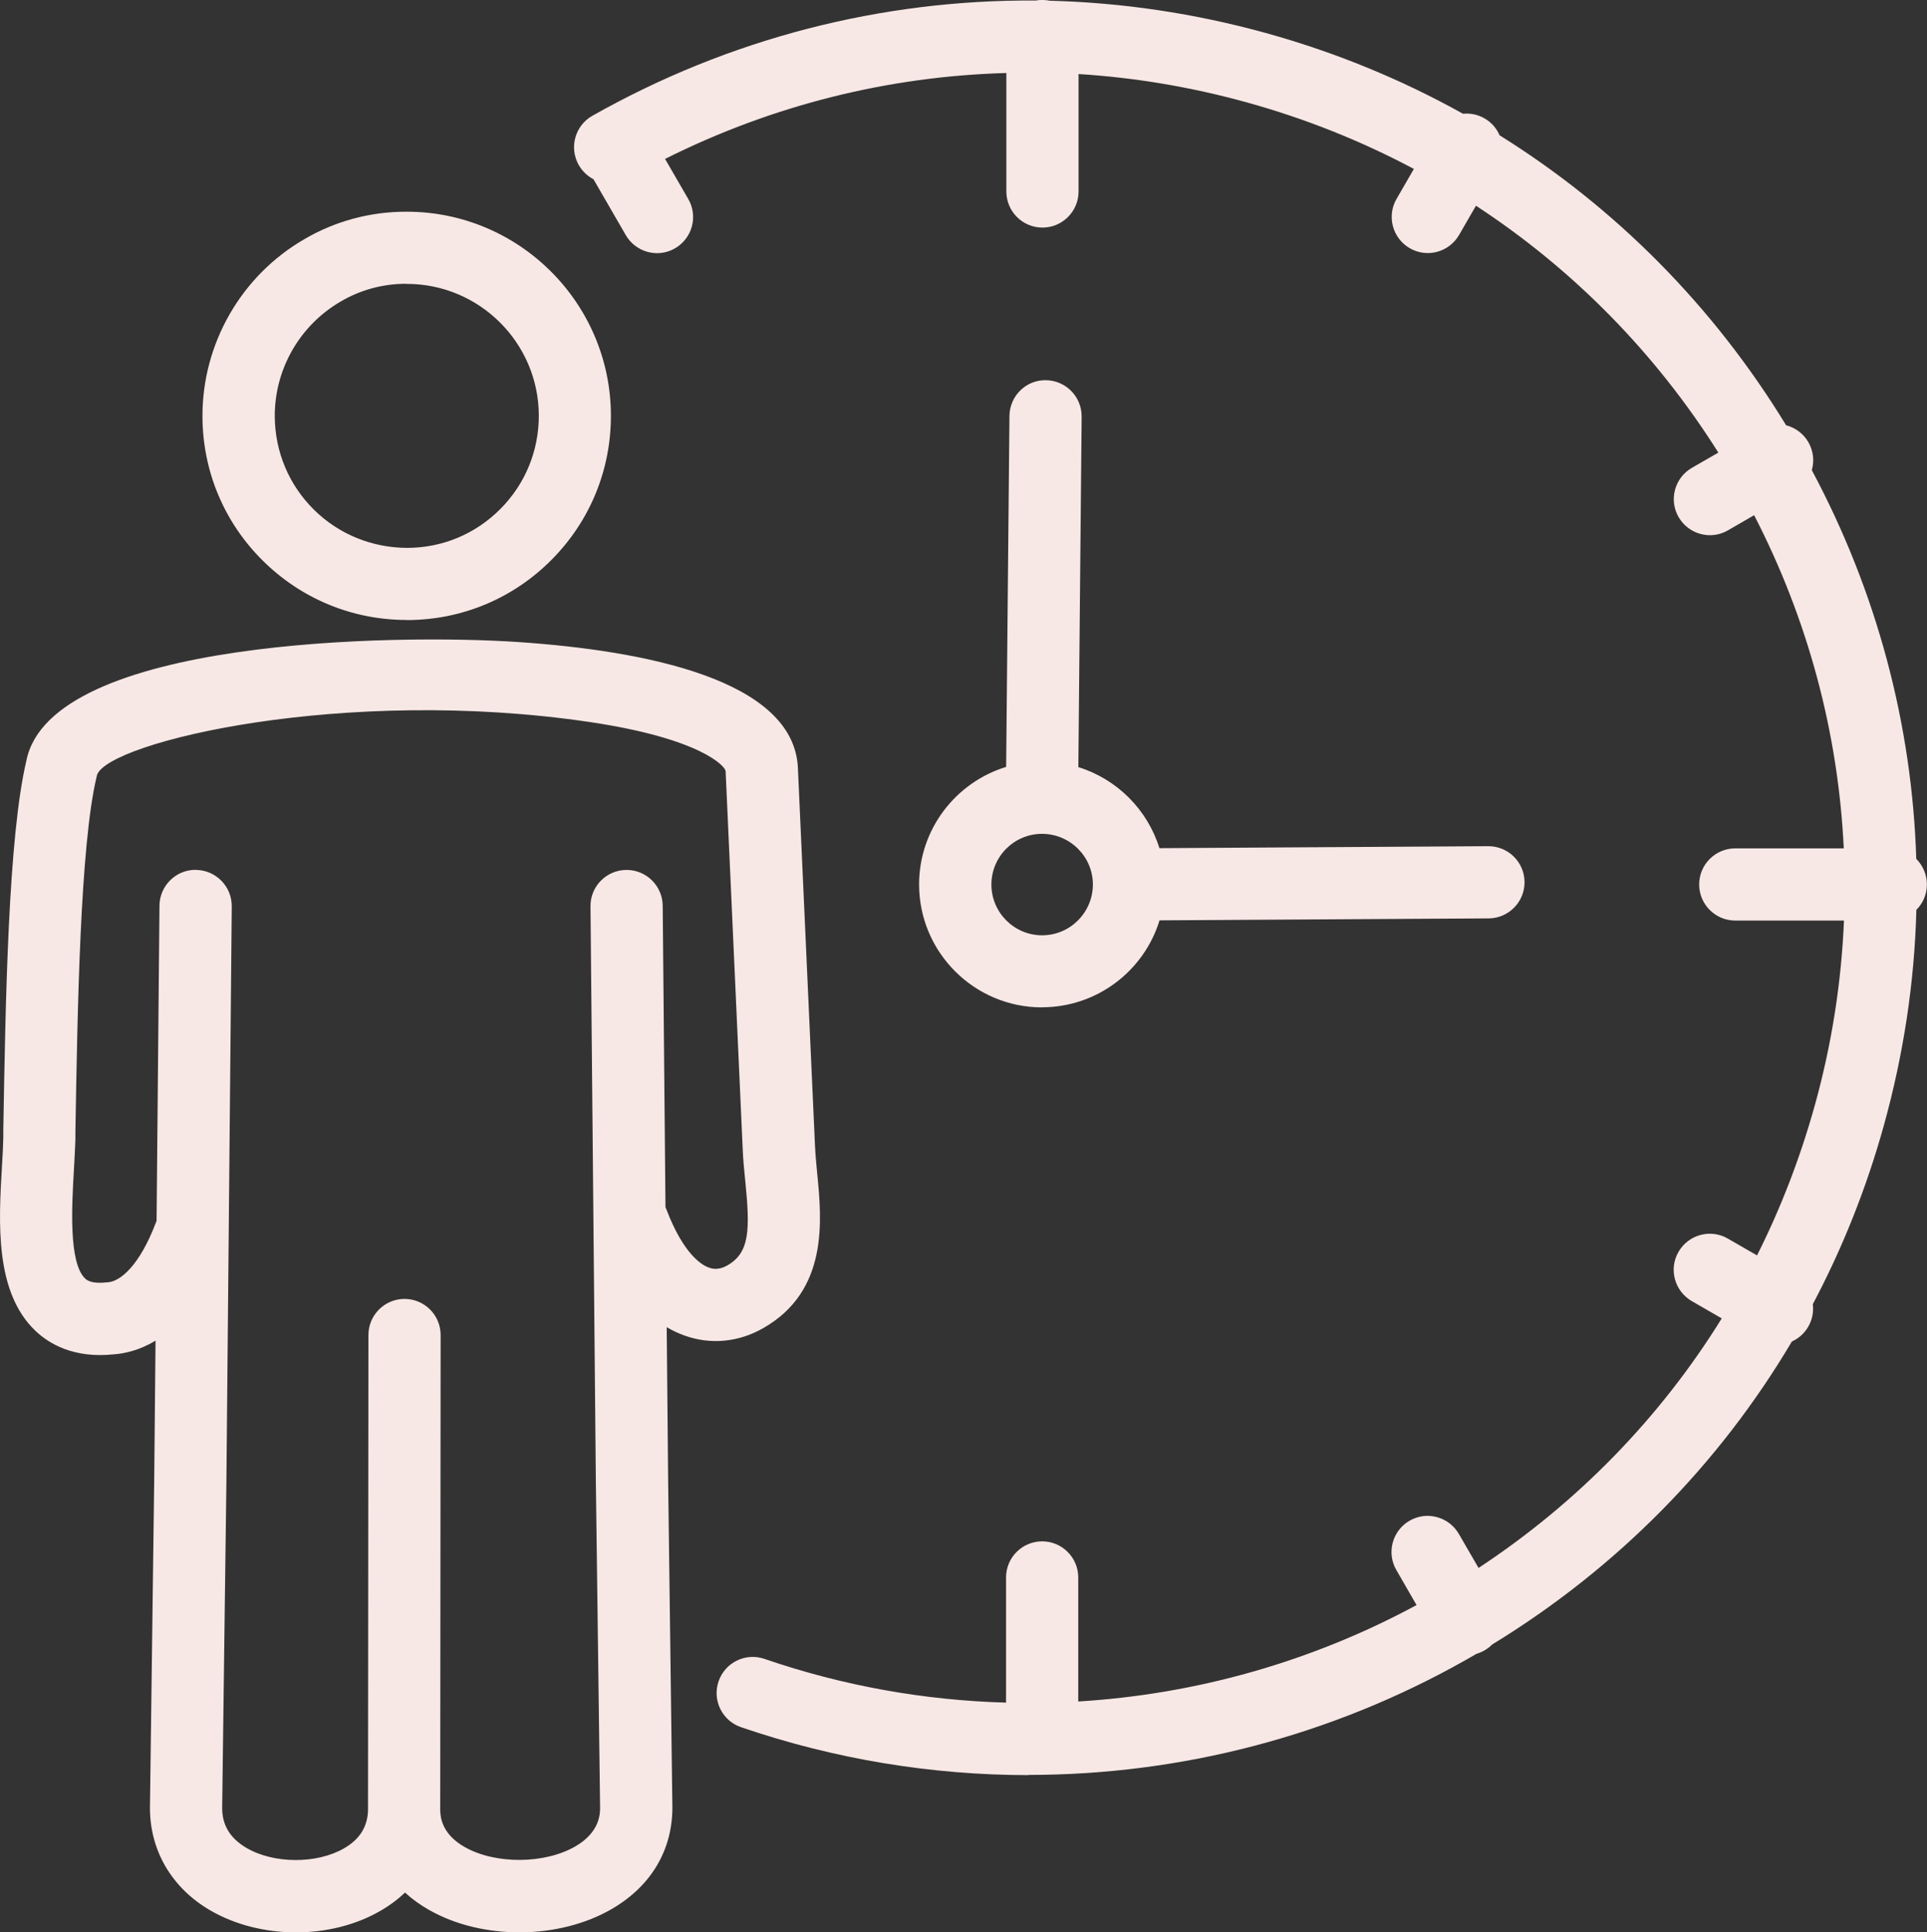
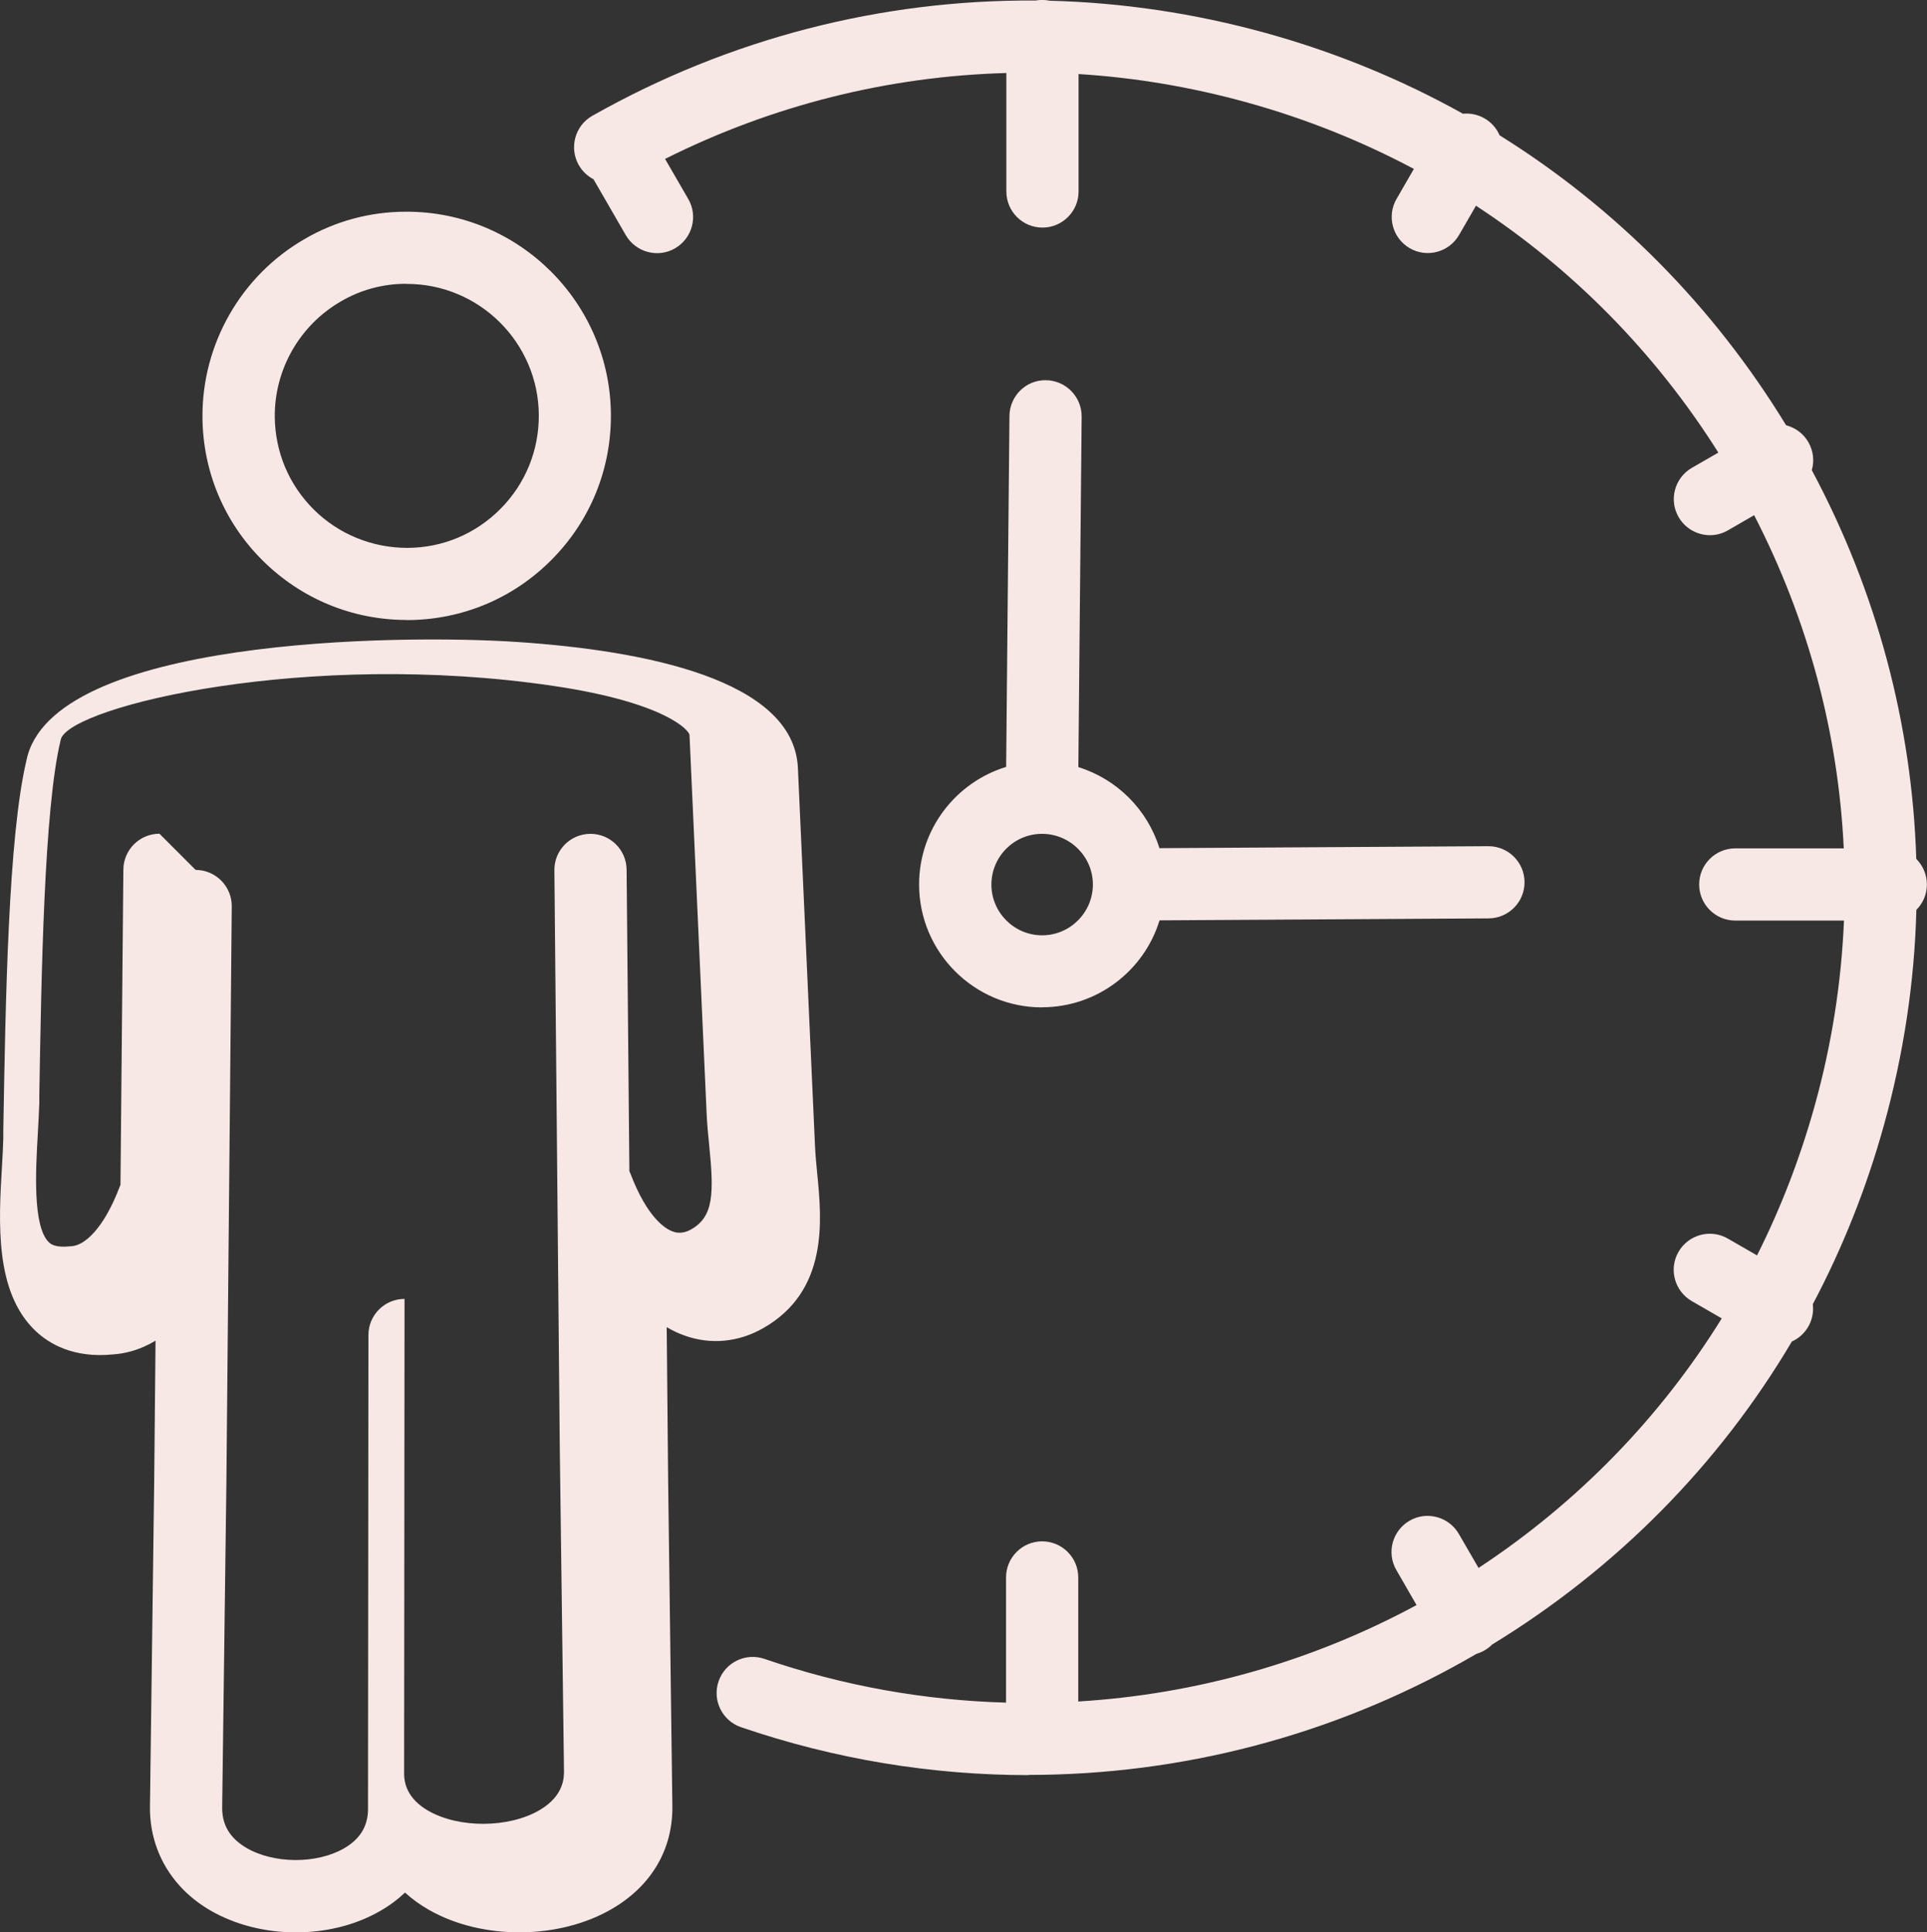
<svg xmlns="http://www.w3.org/2000/svg" id="_イヤー_2" viewBox="0 0 186.83 187.39">
  <rect x="0" y="0" width="186.83" height="187.39" fill="#333333" stroke="none" />
  <defs>
    <style>.cls-1{fill:#f8e8e5;}</style>
  </defs>
  <g id="_イヤー_1-2">
-     <path class="cls-1" d="M28.69,187.39c-2.94,0-5.89-.72-8.35-2.16-3.73-2.19-5.85-5.85-5.8-10.05l.41-31.53,.13-13.64c-1.56,.94-3.02,1.26-4.1,1.33-3.85,.39-6.23-1.03-7.55-2.29-3.95-3.77-3.56-10.51-3.24-15.92,.06-1,.11-1.94,.13-2.76v-.75c.22-12.67,.48-28.42,2.24-35.86,2.37-11.86,36.01-12.29,47.66-11.5,12.17,.82,26.75,3.61,27.14,12.21l1.66,36.7c.04,.81,.12,1.69,.21,2.62,.45,4.53,1.12,11.39-5.24,15.01-2.4,1.37-5.11,1.62-7.63,.71-.6-.21-1.17-.49-1.72-.81l.14,14.96,.41,31.51c.04,4.17-2.02,7.69-5.82,9.92-5.15,3.02-12.64,3.07-17.81,.1-.85-.49-1.62-1.04-2.29-1.66-.71,.67-1.52,1.28-2.44,1.8-2.4,1.38-5.27,2.06-8.14,2.06Zm-9.72-103.03h.03c1.93,.02,3.48,1.6,3.47,3.53l-.52,55.83-.41,31.54c-.02,1.71,.75,2.99,2.34,3.93,2.65,1.56,6.81,1.58,9.46,.06,1.52-.87,2.29-2.08,2.34-3.69,0-.06,0-.12,0-.18l.04-45.92c0-1.93,1.57-3.5,3.5-3.5h0c1.93,0,3.5,1.57,3.5,3.5l-.04,45.76c0,.05,0,.11,0,.16,0,.07,0,.14,0,.21,.02,.73,.23,2.3,2.35,3.51,2.97,1.71,7.81,1.68,10.79-.07,2.38-1.4,2.36-3.2,2.36-3.79l-.41-31.51-.52-55.84c-.02-1.93,1.53-3.51,3.47-3.53h.03c1.92,0,3.48,1.55,3.5,3.47l.27,29.24c.03,.07,.06,.14,.09,.21,1.66,4.36,3.43,5.4,4.11,5.64,.22,.08,.88,.32,1.8-.21,2.18-1.24,2.21-3.47,1.73-8.24-.1-.98-.2-2-.24-2.99l-1.66-36.7c-.02-.46-2.39-3.16-13.16-4.76-23.84-3.54-46.66,1.94-47.78,5.12-.01,.06-.02,.11-.04,.17-1.6,6.66-1.86,22.7-2.06,34.42v.75c-.03,.9-.09,1.94-.15,3.05-.19,3.33-.52,8.92,1.09,10.45,.14,.13,.57,.54,2.06,.38,.05,0,.09,0,.14-.01,1.22-.08,3.08-1.63,4.65-5.76,.02-.07,.05-.13,.08-.19l.28-30.58c.02-1.92,1.58-3.47,3.5-3.47Zm80.78,87.78c-9.4,0-18.83-1.54-27.91-4.65-1.83-.63-2.8-2.62-2.17-4.45,.63-1.83,2.62-2.8,4.45-2.17,7.62,2.62,15.52,4.02,23.42,4.24v-12.14c0-1.93,1.57-3.5,3.5-3.5s3.5,1.57,3.5,3.5v12.03c11.37-.69,22.58-3.83,32.8-9.35l-1.96-3.4c-.97-1.67-.39-3.81,1.28-4.78,1.67-.97,3.81-.39,4.78,1.28l1.91,3.3c9.62-6.34,17.62-14.58,23.58-24.2l-2.91-1.68c-1.67-.97-2.25-3.11-1.28-4.78,.97-1.67,3.11-2.25,4.78-1.28l2.83,1.63c2.31-4.59,4.18-9.45,5.59-14.51,1.65-5.93,2.59-11.95,2.84-17.96h-10.54c-1.93,0-3.5-1.57-3.5-3.5s1.57-3.5,3.5-3.5h10.52c-.53-11.16-3.45-22.14-8.69-32.31l-2.54,1.47c-1.67,.97-3.81,.39-4.78-1.28s-.39-3.81,1.28-4.78l2.57-1.48c-6.11-9.69-14.11-17.8-23.5-23.94l-1.64,2.84c-.97,1.67-3.1,2.25-4.78,1.28-1.67-.97-2.25-3.11-1.28-4.78l1.68-2.91c-5.08-2.7-10.49-4.87-16.16-6.44-5.41-1.5-10.88-2.42-16.35-2.76v11.39c0,1.93-1.57,3.5-3.5,3.5s-3.5-1.57-3.5-3.5V7.08c-11.41,.31-22.67,3.11-33.09,8.33l2.25,3.89c.97,1.67,.39,3.81-1.28,4.78-1.67,.97-3.81,.39-4.78-1.28l-3.13-5.42c-.58-.3-1.08-.77-1.43-1.38-.95-1.68-.36-3.82,1.32-4.77C70.74,3.7,85.51-.05,100.41,.05c.45-.08,.93-.07,1.37,.02,7.01,.18,14.04,1.22,20.98,3.14,6.74,1.87,13.13,4.5,19.08,7.82,.7-.07,1.43,.07,2.09,.45,.68,.39,1.18,.98,1.46,1.64,11.23,7,20.73,16.56,27.78,28.12,.88,.23,1.67,.79,2.16,1.64,.49,.86,.59,1.83,.33,2.71,6.31,11.8,9.72,24.65,10.13,37.7,.63,.63,1.03,1.51,1.03,2.48s-.39,1.83-1.02,2.46c-.18,6.97-1.23,13.97-3.14,20.86-1.69,6.1-4.01,11.92-6.9,17.38,.09,.73-.05,1.5-.44,2.18-.38,.66-.94,1.15-1.59,1.44-7.07,11.94-16.97,22-29.07,29.39-.21,.22-.46,.41-.74,.57-.25,.14-.5,.25-.77,.33-.34,.2-.69,.4-1.03,.59-13.06,7.39-27.68,11.15-42.38,11.15Zm1.28-74.45c-6.57,0-11.92-5.34-11.92-11.92,0-5.36,3.56-9.91,8.44-11.4l.32-34.03c.02-1.93,1.59-3.5,3.53-3.47,1.93,.02,3.48,1.6,3.47,3.53l-.32,33.99c3.74,1.16,6.7,4.12,7.86,7.86l31.88-.19h.02c1.92,0,3.49,1.55,3.5,3.48,.01,1.93-1.55,3.51-3.48,3.52l-31.91,.19c-1.49,4.88-6.04,8.43-11.4,8.43Zm0-16.83c-2.71,0-4.91,2.21-4.91,4.92s2.21,4.92,4.92,4.92,4.91-2.21,4.92-4.92c0-2.71-2.21-4.91-4.92-4.92Zm-61.6-20.74c-5.25,0-10.2-2.04-13.94-5.74-3.76-3.72-5.84-8.69-5.86-13.97-.03-7.07,3.75-13.67,9.87-17.21,2.97-1.75,6.39-2.67,9.85-2.67,.02,0,.06,0,.08,0,10.88,0,19.75,8.82,19.8,19.71,.02,5.29-2.01,10.27-5.74,14.03-3.72,3.76-8.69,5.84-13.98,5.86h-.09Zm-.08-32.6c-2.22,0-4.41,.59-6.32,1.72-3.97,2.3-6.41,6.57-6.39,11.14,.02,3.42,1.36,6.63,3.79,9.04,2.43,2.41,5.69,3.71,9.07,3.71,3.42-.01,6.63-1.36,9.03-3.79,2.41-2.43,3.72-5.65,3.71-9.07-.03-7.04-5.77-12.74-12.8-12.74-.02,0-.04,0-.07,0,0,0,0,0-.01,0Z" />
+     <path class="cls-1" d="M28.69,187.39c-2.94,0-5.89-.72-8.35-2.16-3.73-2.19-5.85-5.85-5.8-10.05l.41-31.53,.13-13.64c-1.56,.94-3.02,1.26-4.1,1.33-3.85,.39-6.23-1.03-7.55-2.29-3.95-3.77-3.56-10.51-3.24-15.92,.06-1,.11-1.94,.13-2.76v-.75c.22-12.67,.48-28.42,2.24-35.86,2.37-11.86,36.01-12.29,47.66-11.5,12.17,.82,26.75,3.61,27.14,12.21l1.66,36.7c.04,.81,.12,1.69,.21,2.62,.45,4.53,1.12,11.39-5.24,15.01-2.4,1.37-5.11,1.62-7.63,.71-.6-.21-1.17-.49-1.72-.81l.14,14.96,.41,31.51c.04,4.17-2.02,7.69-5.82,9.92-5.15,3.02-12.64,3.07-17.81,.1-.85-.49-1.62-1.04-2.29-1.66-.71,.67-1.52,1.28-2.44,1.8-2.4,1.38-5.27,2.06-8.14,2.06Zm-9.72-103.03h.03c1.93,.02,3.48,1.6,3.47,3.53l-.52,55.83-.41,31.54c-.02,1.71,.75,2.99,2.34,3.93,2.65,1.56,6.81,1.58,9.46,.06,1.52-.87,2.29-2.08,2.34-3.69,0-.06,0-.12,0-.18l.04-45.92c0-1.93,1.57-3.5,3.5-3.5h0l-.04,45.76c0,.05,0,.11,0,.16,0,.07,0,.14,0,.21,.02,.73,.23,2.3,2.35,3.51,2.97,1.71,7.81,1.68,10.79-.07,2.38-1.4,2.36-3.2,2.36-3.79l-.41-31.51-.52-55.84c-.02-1.93,1.53-3.51,3.47-3.53h.03c1.92,0,3.48,1.55,3.5,3.47l.27,29.24c.03,.07,.06,.14,.09,.21,1.66,4.36,3.43,5.4,4.11,5.64,.22,.08,.88,.32,1.8-.21,2.18-1.24,2.21-3.47,1.73-8.24-.1-.98-.2-2-.24-2.99l-1.66-36.7c-.02-.46-2.39-3.16-13.16-4.76-23.84-3.54-46.66,1.94-47.78,5.12-.01,.06-.02,.11-.04,.17-1.6,6.66-1.86,22.7-2.06,34.42v.75c-.03,.9-.09,1.94-.15,3.05-.19,3.33-.52,8.92,1.09,10.45,.14,.13,.57,.54,2.06,.38,.05,0,.09,0,.14-.01,1.22-.08,3.08-1.63,4.65-5.76,.02-.07,.05-.13,.08-.19l.28-30.58c.02-1.92,1.58-3.47,3.5-3.47Zm80.78,87.78c-9.4,0-18.83-1.54-27.91-4.65-1.83-.63-2.8-2.62-2.17-4.45,.63-1.83,2.62-2.8,4.45-2.17,7.62,2.62,15.52,4.02,23.42,4.24v-12.14c0-1.93,1.57-3.5,3.5-3.5s3.5,1.57,3.5,3.5v12.03c11.37-.69,22.58-3.83,32.8-9.35l-1.96-3.4c-.97-1.67-.39-3.81,1.28-4.78,1.67-.97,3.81-.39,4.78,1.28l1.91,3.3c9.62-6.34,17.62-14.58,23.58-24.2l-2.91-1.68c-1.67-.97-2.25-3.11-1.28-4.78,.97-1.67,3.11-2.25,4.78-1.28l2.83,1.63c2.31-4.59,4.18-9.45,5.59-14.51,1.65-5.93,2.59-11.95,2.84-17.96h-10.54c-1.93,0-3.5-1.57-3.5-3.5s1.57-3.5,3.5-3.5h10.52c-.53-11.16-3.45-22.14-8.69-32.31l-2.54,1.47c-1.67,.97-3.81,.39-4.78-1.28s-.39-3.81,1.28-4.78l2.57-1.48c-6.11-9.69-14.11-17.8-23.5-23.94l-1.64,2.84c-.97,1.67-3.1,2.25-4.78,1.28-1.67-.97-2.25-3.11-1.28-4.78l1.68-2.91c-5.08-2.7-10.49-4.87-16.16-6.44-5.41-1.5-10.88-2.42-16.35-2.76v11.39c0,1.93-1.57,3.5-3.5,3.5s-3.5-1.57-3.5-3.5V7.08c-11.41,.31-22.67,3.11-33.09,8.33l2.25,3.89c.97,1.67,.39,3.81-1.28,4.78-1.67,.97-3.81,.39-4.78-1.28l-3.13-5.42c-.58-.3-1.08-.77-1.43-1.38-.95-1.68-.36-3.82,1.32-4.77C70.74,3.7,85.51-.05,100.41,.05c.45-.08,.93-.07,1.37,.02,7.01,.18,14.04,1.22,20.98,3.14,6.74,1.87,13.13,4.5,19.08,7.82,.7-.07,1.43,.07,2.09,.45,.68,.39,1.18,.98,1.46,1.64,11.23,7,20.73,16.56,27.78,28.12,.88,.23,1.67,.79,2.16,1.64,.49,.86,.59,1.83,.33,2.71,6.31,11.8,9.72,24.65,10.13,37.7,.63,.63,1.03,1.51,1.03,2.48s-.39,1.83-1.02,2.46c-.18,6.97-1.23,13.97-3.14,20.86-1.69,6.1-4.01,11.92-6.9,17.38,.09,.73-.05,1.5-.44,2.18-.38,.66-.94,1.15-1.59,1.44-7.07,11.94-16.97,22-29.07,29.39-.21,.22-.46,.41-.74,.57-.25,.14-.5,.25-.77,.33-.34,.2-.69,.4-1.03,.59-13.06,7.39-27.68,11.15-42.38,11.15Zm1.28-74.45c-6.57,0-11.92-5.34-11.92-11.92,0-5.36,3.56-9.91,8.44-11.4l.32-34.03c.02-1.93,1.59-3.5,3.53-3.47,1.93,.02,3.48,1.6,3.47,3.53l-.32,33.99c3.74,1.16,6.7,4.12,7.86,7.86l31.88-.19h.02c1.92,0,3.49,1.55,3.5,3.48,.01,1.93-1.55,3.51-3.48,3.52l-31.91,.19c-1.49,4.88-6.04,8.43-11.4,8.43Zm0-16.83c-2.71,0-4.91,2.21-4.91,4.92s2.21,4.92,4.92,4.92,4.91-2.21,4.92-4.92c0-2.71-2.21-4.91-4.92-4.92Zm-61.6-20.74c-5.25,0-10.2-2.04-13.94-5.74-3.76-3.72-5.84-8.69-5.86-13.97-.03-7.07,3.75-13.67,9.87-17.21,2.97-1.75,6.39-2.67,9.85-2.67,.02,0,.06,0,.08,0,10.88,0,19.75,8.82,19.8,19.71,.02,5.29-2.01,10.27-5.74,14.03-3.72,3.76-8.69,5.84-13.98,5.86h-.09Zm-.08-32.6c-2.22,0-4.41,.59-6.32,1.72-3.97,2.3-6.41,6.57-6.39,11.14,.02,3.42,1.36,6.63,3.79,9.04,2.43,2.41,5.69,3.71,9.07,3.71,3.42-.01,6.63-1.36,9.03-3.79,2.41-2.43,3.72-5.65,3.71-9.07-.03-7.04-5.77-12.74-12.8-12.74-.02,0-.04,0-.07,0,0,0,0,0-.01,0Z" />
  </g>
</svg>